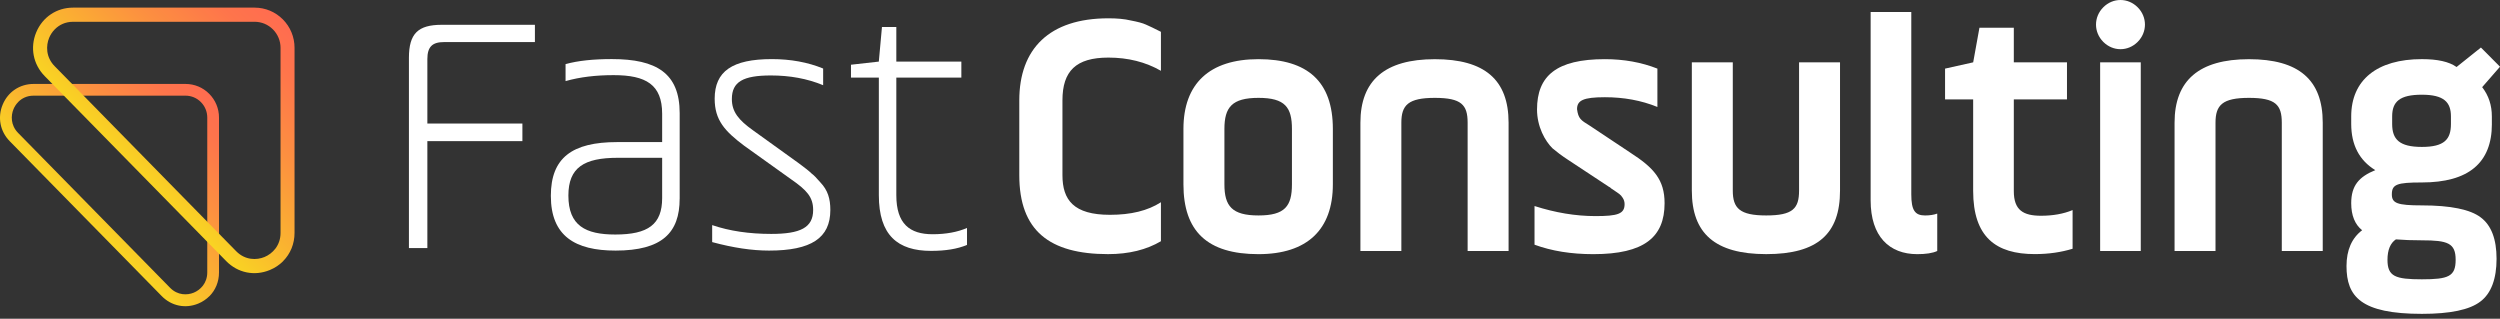
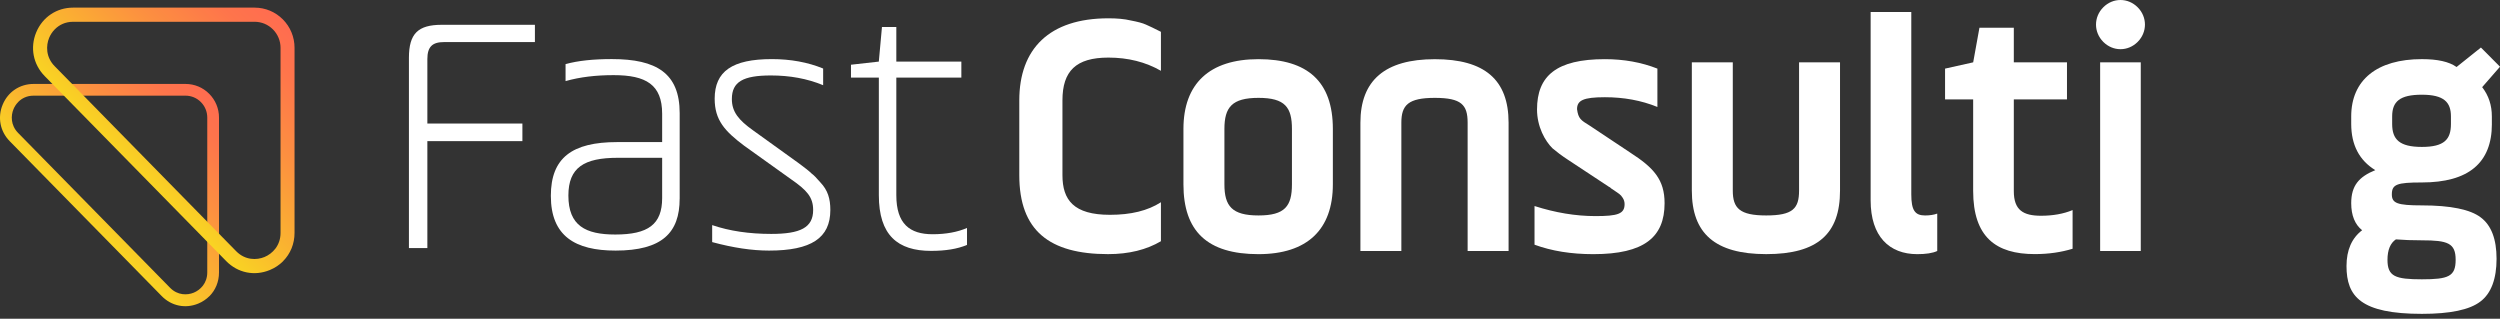
<svg xmlns="http://www.w3.org/2000/svg" width="251" height="32" viewBox="0 0 251 32" fill="none">
  <rect x="0" y="0" width="251" height="32" fill="#333333" stroke="none" />
  <path d="M42.907 14.172V24.906H41.056V5.805C41.056 3.374 41.967 2.49 44.352 2.49H53.705V4.225H44.571C43.409 4.225 42.907 4.698 42.907 5.929V12.401H52.449V14.169H42.907V14.172Z" fill="white" />
  <path d="M68.237 19.949C68.237 23.358 66.48 25.159 61.802 25.159C57.752 25.159 55.305 23.705 55.305 19.664C55.305 15.843 57.439 14.266 61.959 14.266H66.48V11.426C66.48 8.489 64.847 7.544 61.615 7.544C59.825 7.544 58.225 7.732 56.782 8.143V6.437C58.038 6.09 59.577 5.932 61.428 5.932C65.916 5.932 68.24 7.353 68.24 11.362V19.949H68.237ZM66.48 15.843H62.024C58.634 15.843 57.066 16.821 57.066 19.632C57.066 22.662 58.791 23.546 61.773 23.546C65.069 23.546 66.48 22.536 66.48 19.884V15.843Z" fill="white" />
  <path d="M71.502 22.601C73.26 23.2 75.237 23.485 77.435 23.485C80.355 23.485 81.64 22.853 81.64 21.085C81.64 19.79 81.012 19.097 79.412 17.99L74.734 14.645C72.757 13.162 71.753 12.055 71.753 9.911C71.753 7.165 73.511 5.934 77.496 5.934C79.38 5.934 81.106 6.249 82.644 6.88V8.554C81.044 7.89 79.287 7.576 77.403 7.576C74.609 7.576 73.479 8.208 73.479 9.943C73.479 11.238 74.171 12.058 75.581 13.068L80.227 16.413C80.822 16.853 81.231 17.171 81.45 17.391C81.701 17.579 82.014 17.896 82.361 18.307C83.115 19.097 83.366 19.949 83.366 21.085C83.366 23.896 81.45 25.159 77.213 25.159C75.488 25.159 73.604 24.874 71.502 24.307V22.601Z" fill="white" />
  <path d="M85.439 7.793V6.498L88.233 6.184L88.549 2.713H89.991V6.184H96.52V7.793H89.991V19.602C89.991 22.474 91.34 23.517 93.632 23.517C94.981 23.517 96.143 23.297 97.087 22.886V24.589C96.114 25 94.92 25.188 93.477 25.188C90.12 25.188 88.236 23.608 88.236 19.599V7.791H85.442L85.439 7.793Z" fill="white" />
  <path d="M106.67 17.59C106.67 20.084 107.8 21.567 111.441 21.567C113.543 21.567 115.24 21.156 116.557 20.304V24.219C115.114 25.07 113.356 25.514 111.251 25.514C105.35 25.514 102.337 23.147 102.337 17.59V10.078C102.337 4.901 105.35 1.838 111.283 1.838C112.13 1.838 112.883 1.899 113.543 2.058C114.203 2.184 114.705 2.311 115.05 2.469C115.395 2.628 115.897 2.848 116.557 3.194V7.109C115.018 6.225 113.26 5.782 111.283 5.782C108.019 5.782 106.67 7.139 106.67 10.075V17.588V17.59Z" fill="white" />
  <path d="M118.817 18.507V12.95C118.817 8.404 121.421 5.94 126.35 5.94C131.279 5.94 133.819 8.181 133.819 12.95V18.507C133.819 23.053 131.247 25.517 126.35 25.517C121.202 25.517 118.817 23.212 118.817 18.507ZM129.711 12.95C129.711 10.771 129.019 9.826 126.353 9.826C123.687 9.826 122.931 10.771 122.931 12.95V18.507C122.931 20.686 123.684 21.631 126.353 21.631C129.022 21.631 129.711 20.686 129.711 18.507V12.95Z" fill="white" />
  <path d="M140.696 25.2H136.585V12.319C136.585 8.058 139.064 5.943 144.054 5.943C149.044 5.943 151.462 7.996 151.462 12.319V25.2H147.35V12.319C147.35 10.519 146.723 9.826 144.054 9.826C141.385 9.826 140.696 10.551 140.696 12.319V25.2Z" fill="white" />
  <path d="M154.069 20.686C156.142 21.35 158.181 21.696 160.19 21.696C162.417 21.696 163.109 21.476 163.109 20.495C163.109 20.275 163.048 20.055 162.92 19.864C162.669 19.485 162.636 19.517 161.758 18.915C161.664 18.821 161.632 18.789 161.539 18.756L157.427 16.043C156.799 15.632 156.297 15.253 155.888 14.906C155.135 14.181 154.317 12.727 154.317 10.992C154.317 7.614 156.265 5.94 161.13 5.94C163.045 5.94 164.803 6.258 166.403 6.889V10.739C164.771 10.075 163.013 9.761 161.13 9.761C158.963 9.761 158.335 10.078 158.335 10.962C158.461 11.908 158.712 12.066 159.591 12.604L163.67 15.318C166.024 16.833 167.124 18.031 167.124 20.401C167.124 23.811 165.083 25.517 159.968 25.517C157.74 25.517 155.792 25.2 154.066 24.568V20.686H154.069Z" fill="white" />
  <path d="M173.972 6.258V19.138C173.972 20.906 174.664 21.631 177.33 21.631C179.996 21.631 180.626 20.936 180.626 19.138V6.258H184.738V19.138C184.738 23.464 182.51 25.514 177.33 25.514C172.15 25.514 169.86 23.399 169.86 19.138V6.258H173.972Z" fill="white" />
  <path d="M187.815 1.206H191.894V19.517C191.894 21.126 192.271 21.632 193.275 21.632C193.746 21.632 194.154 21.57 194.499 21.444V25.2C194.029 25.42 193.337 25.517 192.49 25.517C189.696 25.517 187.812 23.749 187.812 20.119V1.209L187.815 1.206Z" fill="white" />
  <path d="M195.284 9.981V6.889L198.108 6.258L198.736 2.786H202.187V6.258H207.525V9.981H202.187V19.2C202.187 21.094 203.13 21.661 204.917 21.661C206.109 21.661 207.177 21.473 208.088 21.091V24.974C206.958 25.32 205.703 25.511 204.29 25.511C200.397 25.511 198.105 23.808 198.105 19.165V9.978H195.282L195.284 9.981Z" fill="white" />
  <path d="M211.169 0.733C212.141 -0.244 213.648 -0.244 214.623 0.733C215.598 1.711 215.596 3.227 214.623 4.205C213.651 5.183 212.144 5.183 211.169 4.205C210.197 3.227 210.197 1.711 211.169 0.733ZM210.854 25.2V6.258H214.933V25.2H210.854Z" fill="white" />
-   <path d="M222.437 25.2H218.326V12.319C218.326 8.058 220.805 5.943 225.795 5.943C230.785 5.943 233.203 7.996 233.203 12.319V25.2H229.092V12.319C229.092 10.519 228.464 9.826 225.795 9.826C223.126 9.826 222.437 10.551 222.437 12.319V25.2Z" fill="white" />
  <path d="M250.185 12.445C250.185 16.36 247.832 18.319 243.154 18.319C240.643 18.319 240.141 18.507 240.141 19.517C240.141 20.401 240.675 20.621 243.154 20.621C246.042 20.621 248.019 21.032 249.055 21.82C250.121 22.61 250.655 23.999 250.655 25.987C250.655 27.975 250.121 29.461 249.023 30.28C247.955 31.1 246.01 31.511 243.154 31.511C237.034 31.511 235.589 29.775 235.589 26.712C235.589 25.103 236.123 23.902 237.159 23.115C236.438 22.545 236.062 21.631 236.062 20.398C236.062 18.63 236.847 17.746 238.479 17.082C236.879 16.105 236.062 14.557 236.062 12.442V11.685C236.062 8.023 238.666 5.937 243.154 5.937C244.725 5.937 245.884 6.19 246.638 6.727L249.085 4.772L251 6.698L249.21 8.751C249.87 9.602 250.182 10.58 250.182 11.688V12.445H250.185ZM240.55 24.031C239.986 24.41 239.703 25.103 239.703 26.084C239.703 27.758 240.488 28.043 243.157 28.043C245.826 28.043 246.547 27.758 246.547 26.084C246.547 24.41 245.762 24.128 243.157 24.128C242.185 24.128 241.335 24.096 240.552 24.034L240.55 24.031ZM246.074 11.688C246.074 10.266 245.382 9.509 243.154 9.509C240.926 9.509 240.173 10.204 240.173 11.688V12.445C240.173 13.993 240.894 14.751 243.154 14.751C245.414 14.751 246.074 13.993 246.074 12.445V11.688Z" fill="white" />
  <path d="M21.025 29.734C20.715 30.045 20.336 30.301 19.904 30.48C18.619 31.012 17.214 30.724 16.239 29.728L0.976 14.175C0.007 13.188 -0.265 11.779 0.27 10.501C0.801 9.221 1.99 8.428 3.368 8.428H18.63C19.527 8.428 20.371 8.78 21.004 9.417C21.638 10.055 21.988 10.903 21.988 11.805V27.358C21.988 28.283 21.638 29.123 21.028 29.737L21.025 29.734ZM1.838 10.234C1.619 10.454 1.458 10.707 1.356 10.956C1.084 11.608 1.064 12.575 1.814 13.341L17.077 28.894C17.833 29.666 18.803 29.652 19.457 29.382C20.111 29.111 20.809 28.436 20.809 27.352V11.799C20.809 11.215 20.581 10.663 20.169 10.249C19.758 9.834 19.212 9.605 18.628 9.605H3.365C2.702 9.605 2.191 9.873 1.835 10.231L1.838 10.234Z" fill="url(#paint0_linear_487_53)" />
  <path d="M28.427 26.222C28.056 26.595 27.604 26.9 27.087 27.111C25.551 27.746 23.875 27.402 22.71 26.213L4.483 7.635C3.327 6.454 3.003 4.774 3.637 3.244C4.273 1.717 5.689 0.766 7.336 0.766H25.562C26.634 0.766 27.641 1.186 28.398 1.946C29.154 2.707 29.572 3.72 29.572 4.798V23.376C29.572 24.483 29.154 25.485 28.424 26.216L28.427 26.222ZM5.511 2.933C5.251 3.194 5.059 3.5 4.936 3.794C4.612 4.572 4.588 5.729 5.485 6.642L23.711 25.22C24.616 26.142 25.773 26.125 26.552 25.805C27.332 25.482 28.167 24.677 28.167 23.382V4.804C28.167 4.105 27.895 3.447 27.405 2.954C26.914 2.46 26.26 2.187 25.565 2.187H7.339C6.548 2.187 5.937 2.507 5.514 2.933H5.511Z" fill="url(#paint1_linear_487_53)" />
  <defs>
    <linearGradient id="paint0_linear_487_53" x1="8.572" y1="22.016" x2="21.125" y2="9.535" gradientUnits="userSpaceOnUse">
      <stop stop-color="#F9D423" />
      <stop offset="0.19" stop-color="#FABA2D" />
      <stop offset="0.55" stop-color="#FC9040" />
      <stop offset="0.83" stop-color="#FE754B" />
      <stop offset="1" stop-color="#FF6C50" />
    </linearGradient>
    <linearGradient id="paint1_linear_487_53" x1="13.554" y1="17.006" x2="28.547" y2="2.099" gradientUnits="userSpaceOnUse">
      <stop stop-color="#F9D423" />
      <stop offset="0.19" stop-color="#FABA2D" />
      <stop offset="0.55" stop-color="#FC9040" />
      <stop offset="0.83" stop-color="#FE754B" />
      <stop offset="1" stop-color="#FF6C50" />
    </linearGradient>
  </defs>
</svg>